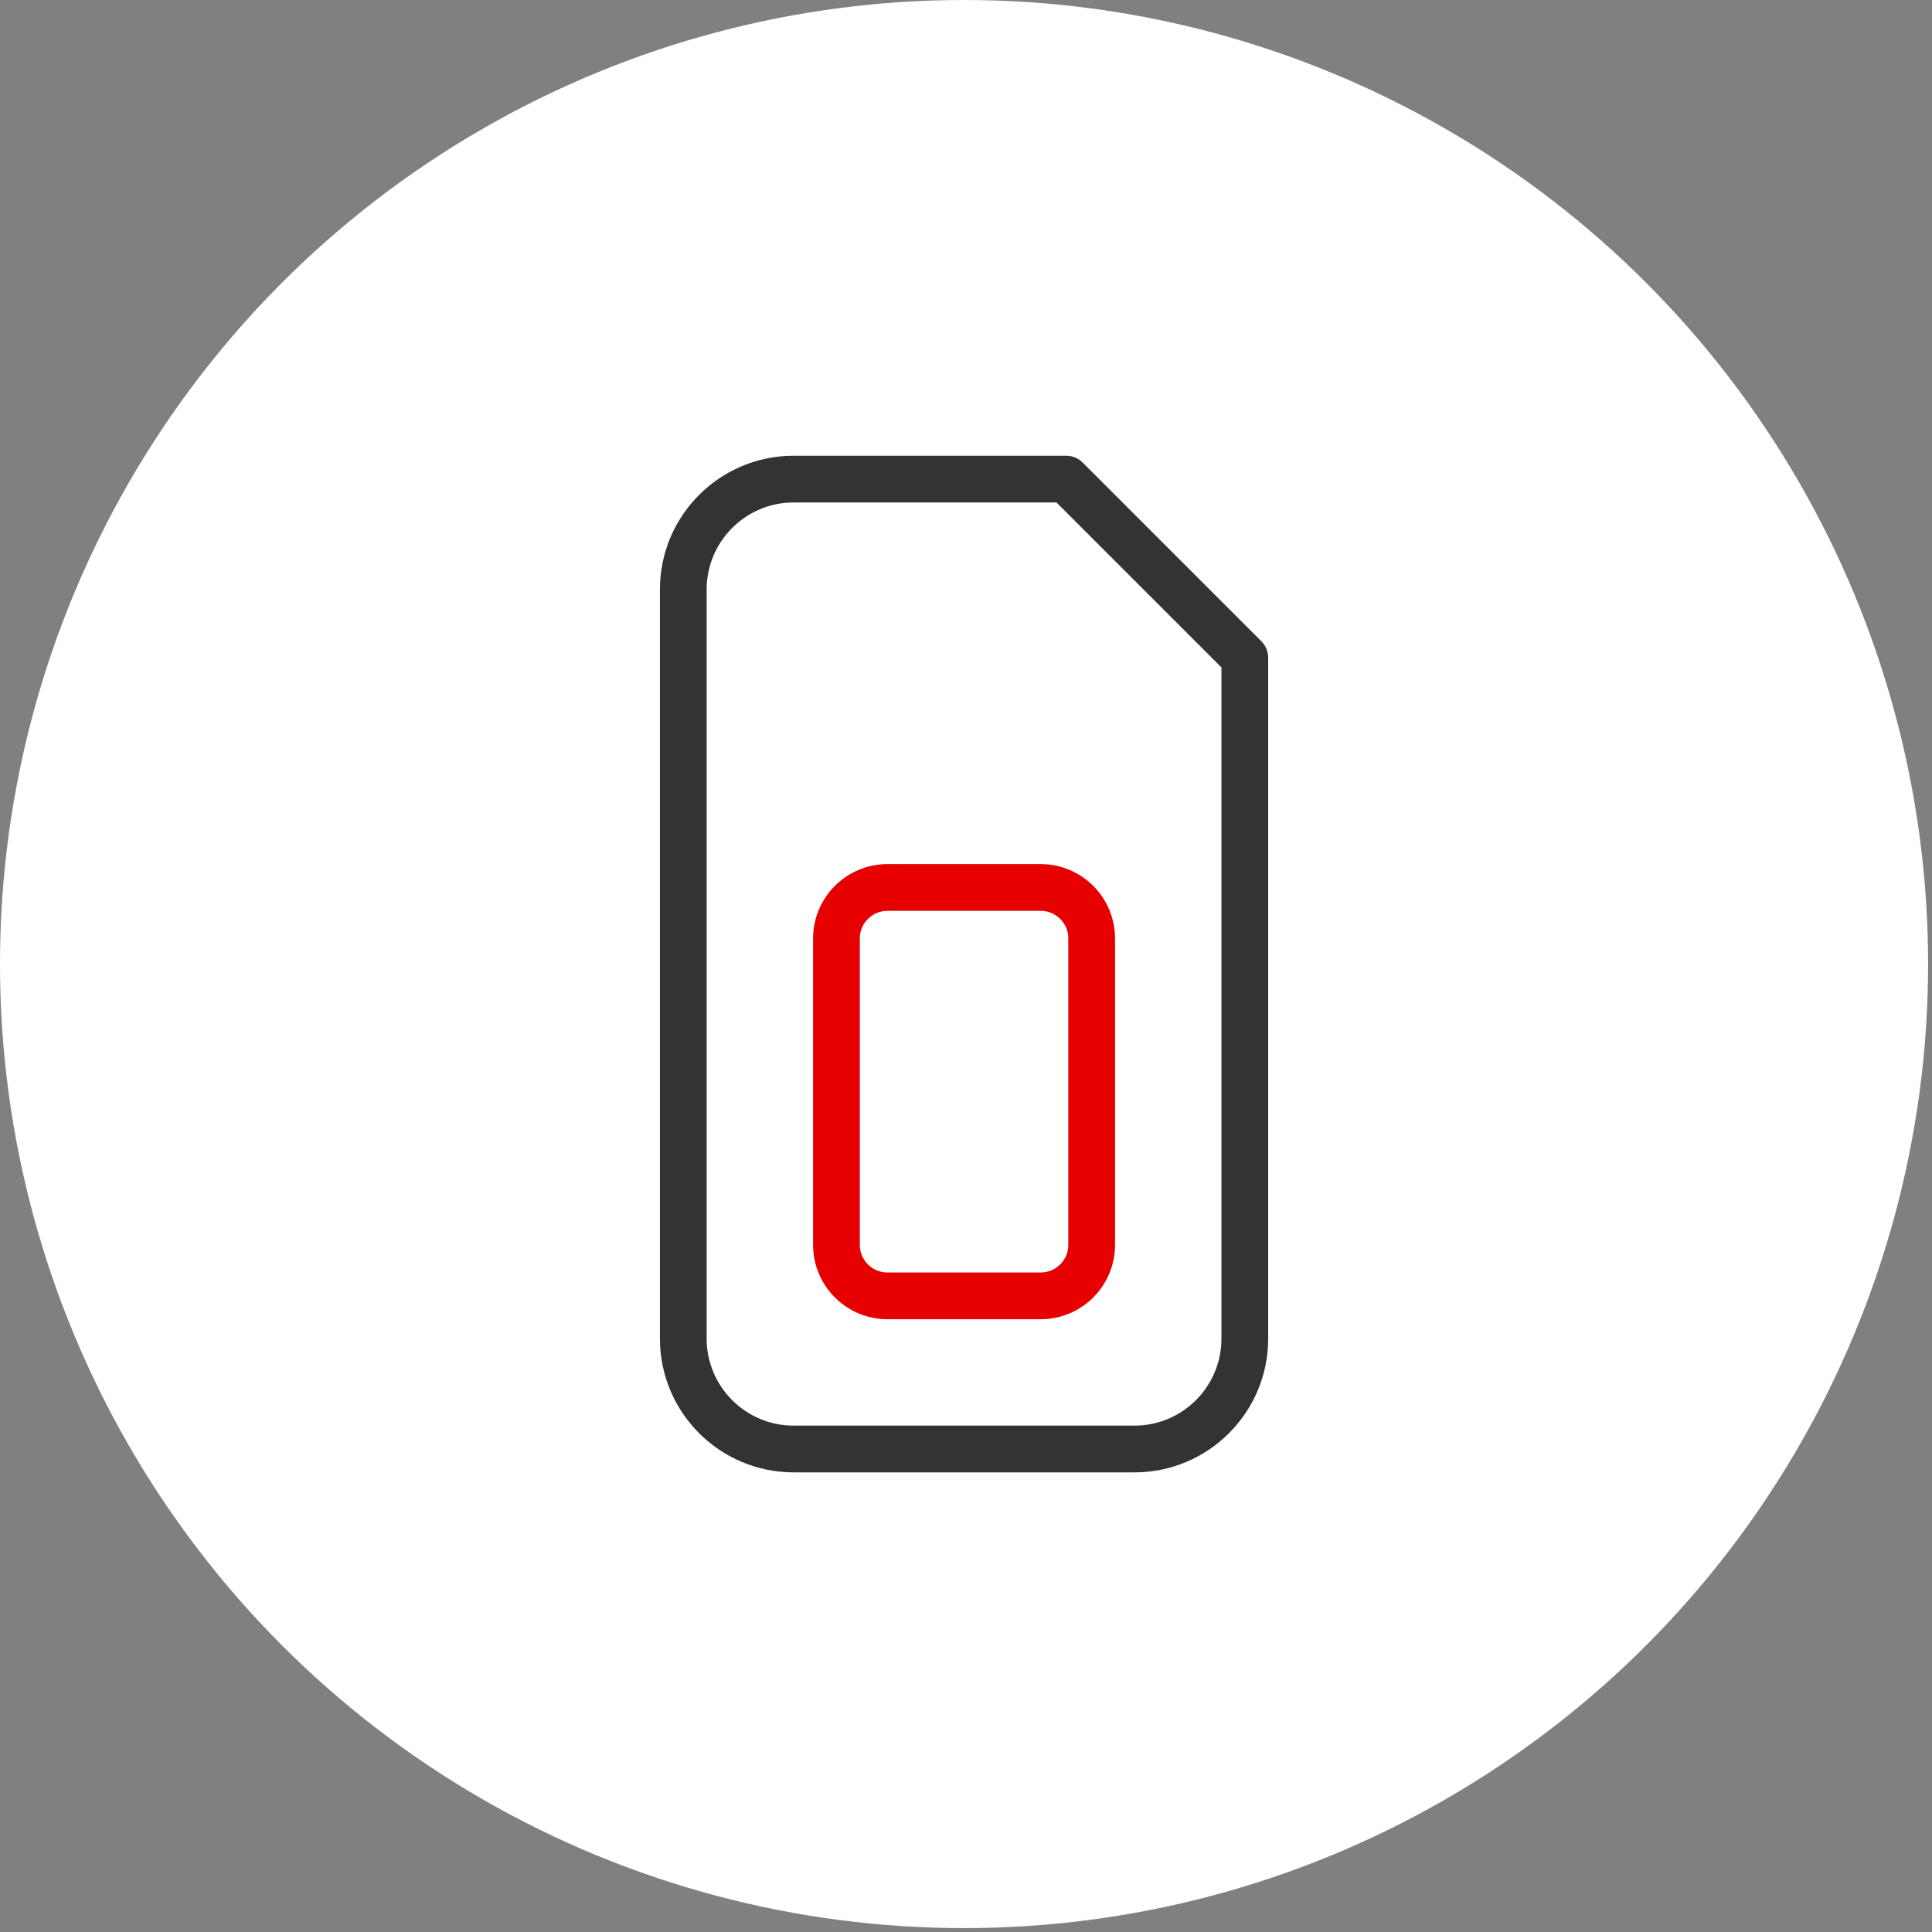
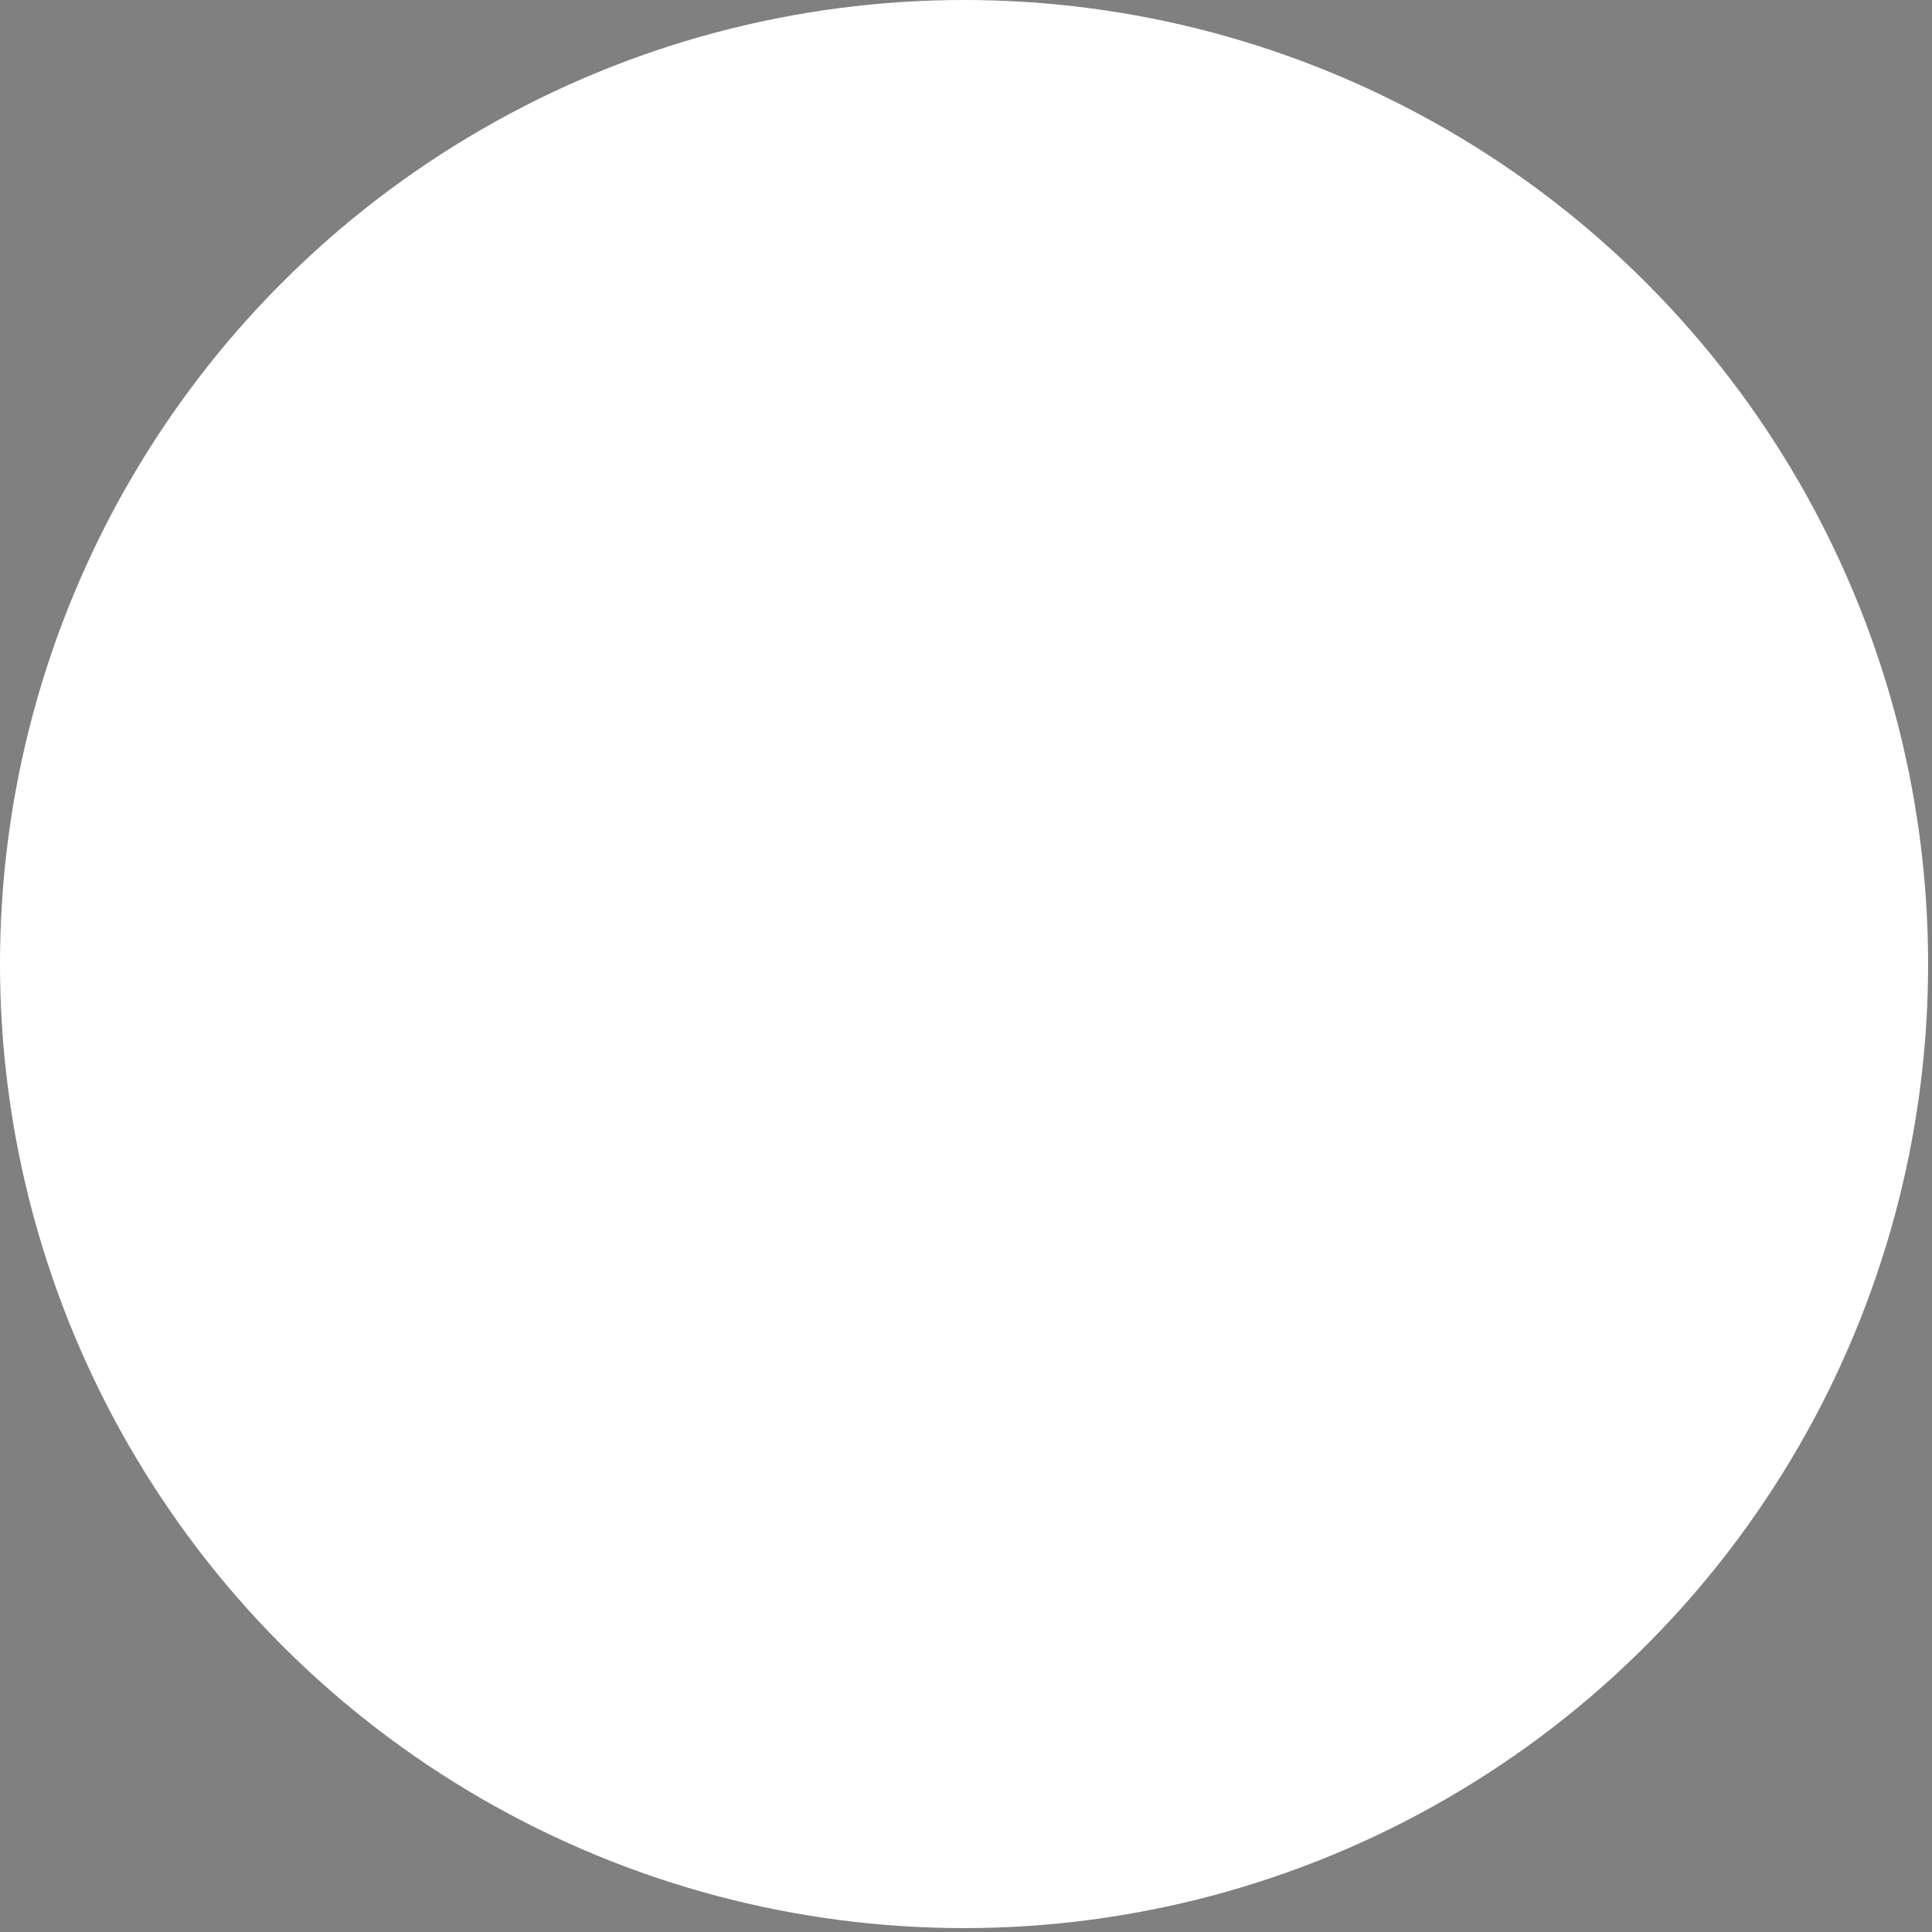
<svg xmlns="http://www.w3.org/2000/svg" width="124" height="124" viewBox="0 0 124 124" fill="none">
  <rect x="0" y="0" width="124" height="124" fill="#808080" stroke="none" />
  <circle cx="61.875" cy="61.875" r="61.875" transform="matrix(-1 0 0 1 123.75 0)" fill="white" />
-   <path d="M43.855 85.916V37.834C43.855 33.924 47.029 30.75 50.939 30.75H68.428L79.895 42.217V85.916C79.895 89.826 76.721 93 72.811 93H50.939C47.029 93 43.855 89.826 43.855 85.916Z" stroke="#333333" stroke-width="3" stroke-linecap="round" stroke-linejoin="round" />
-   <path d="M56.961 56.96H66.79C68.601 56.96 70.066 58.426 70.066 60.237V79.895C70.066 81.706 68.601 83.171 66.79 83.171H56.961C55.15 83.171 53.685 81.706 53.685 79.895V60.237C53.685 58.426 55.15 56.96 56.961 56.96Z" stroke="#E60000" stroke-width="3" stroke-linecap="round" stroke-linejoin="round" />
</svg>